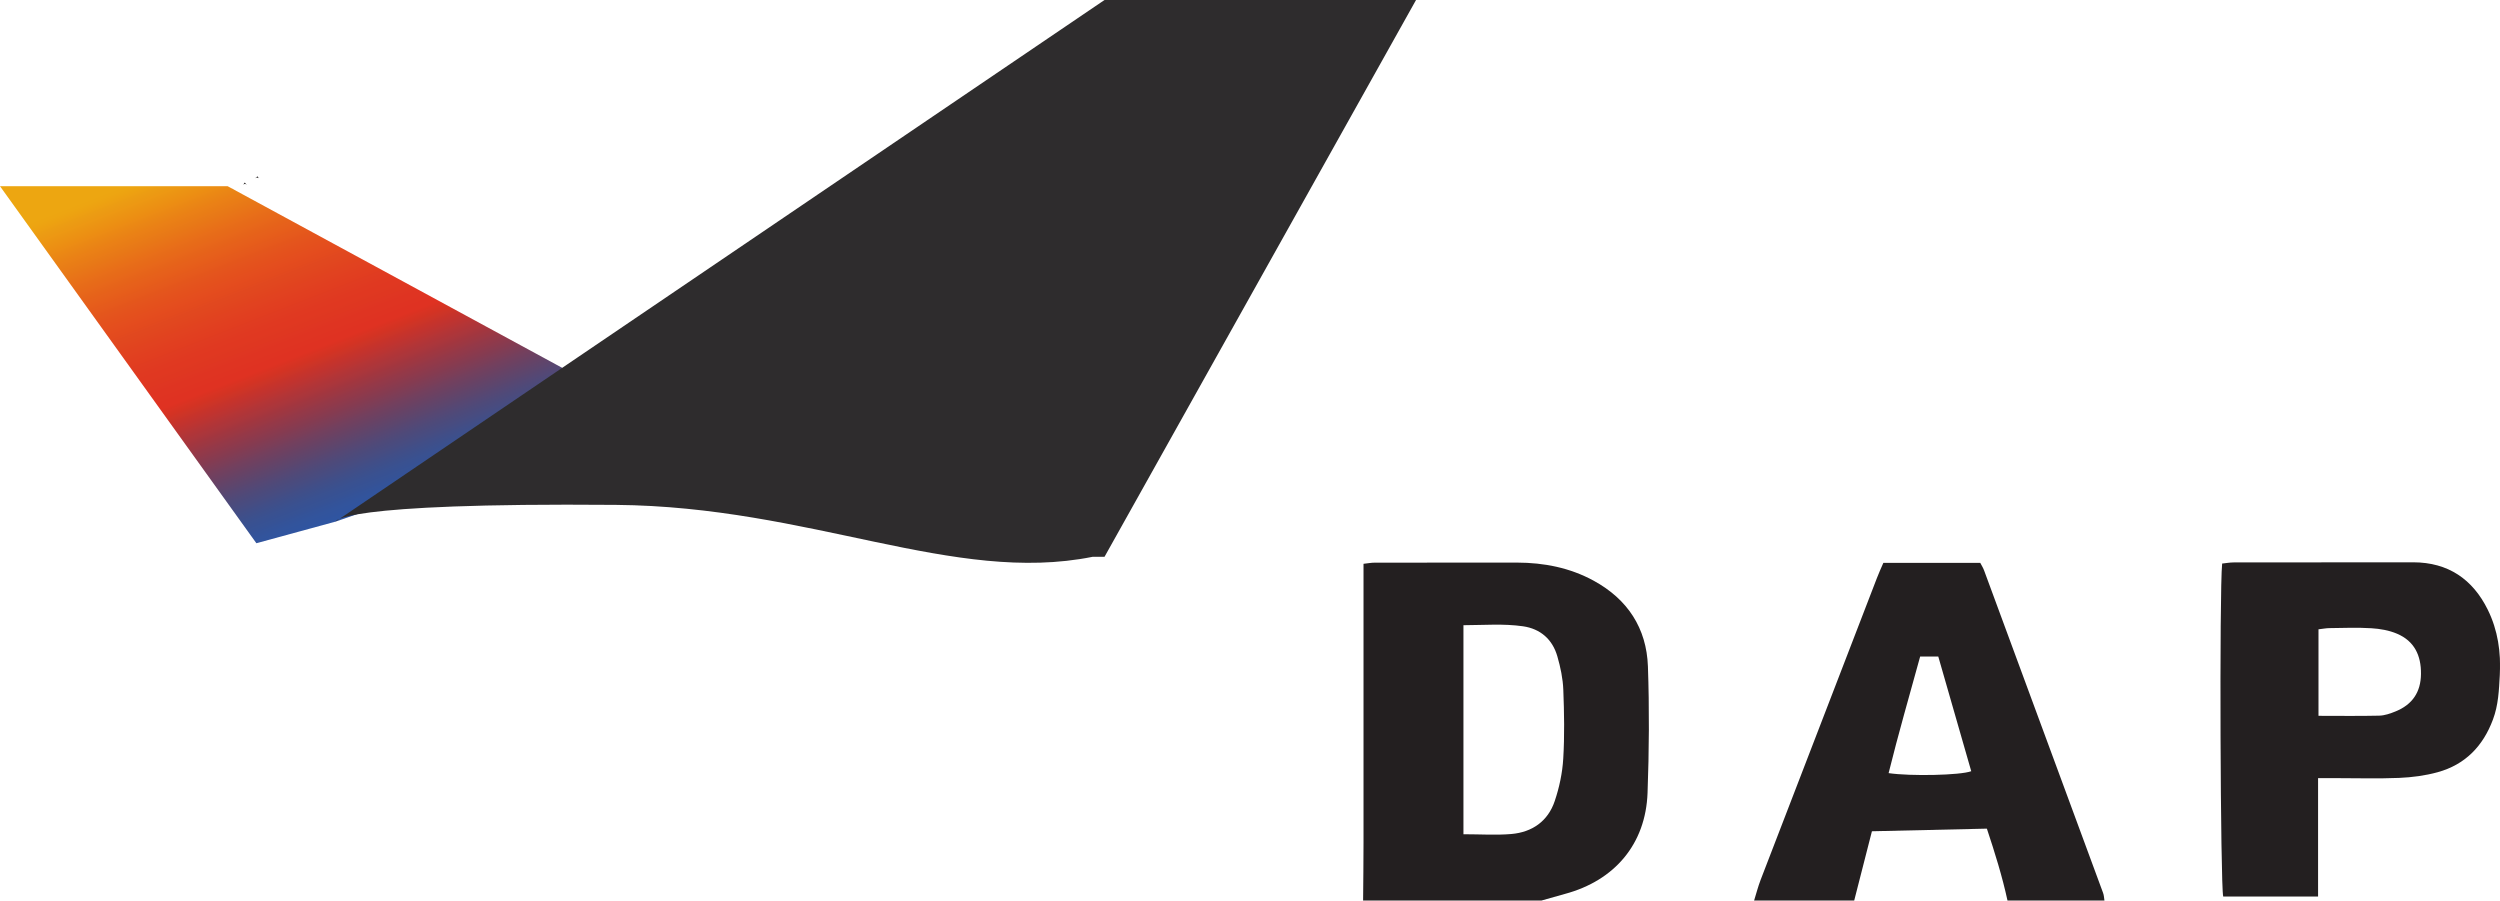
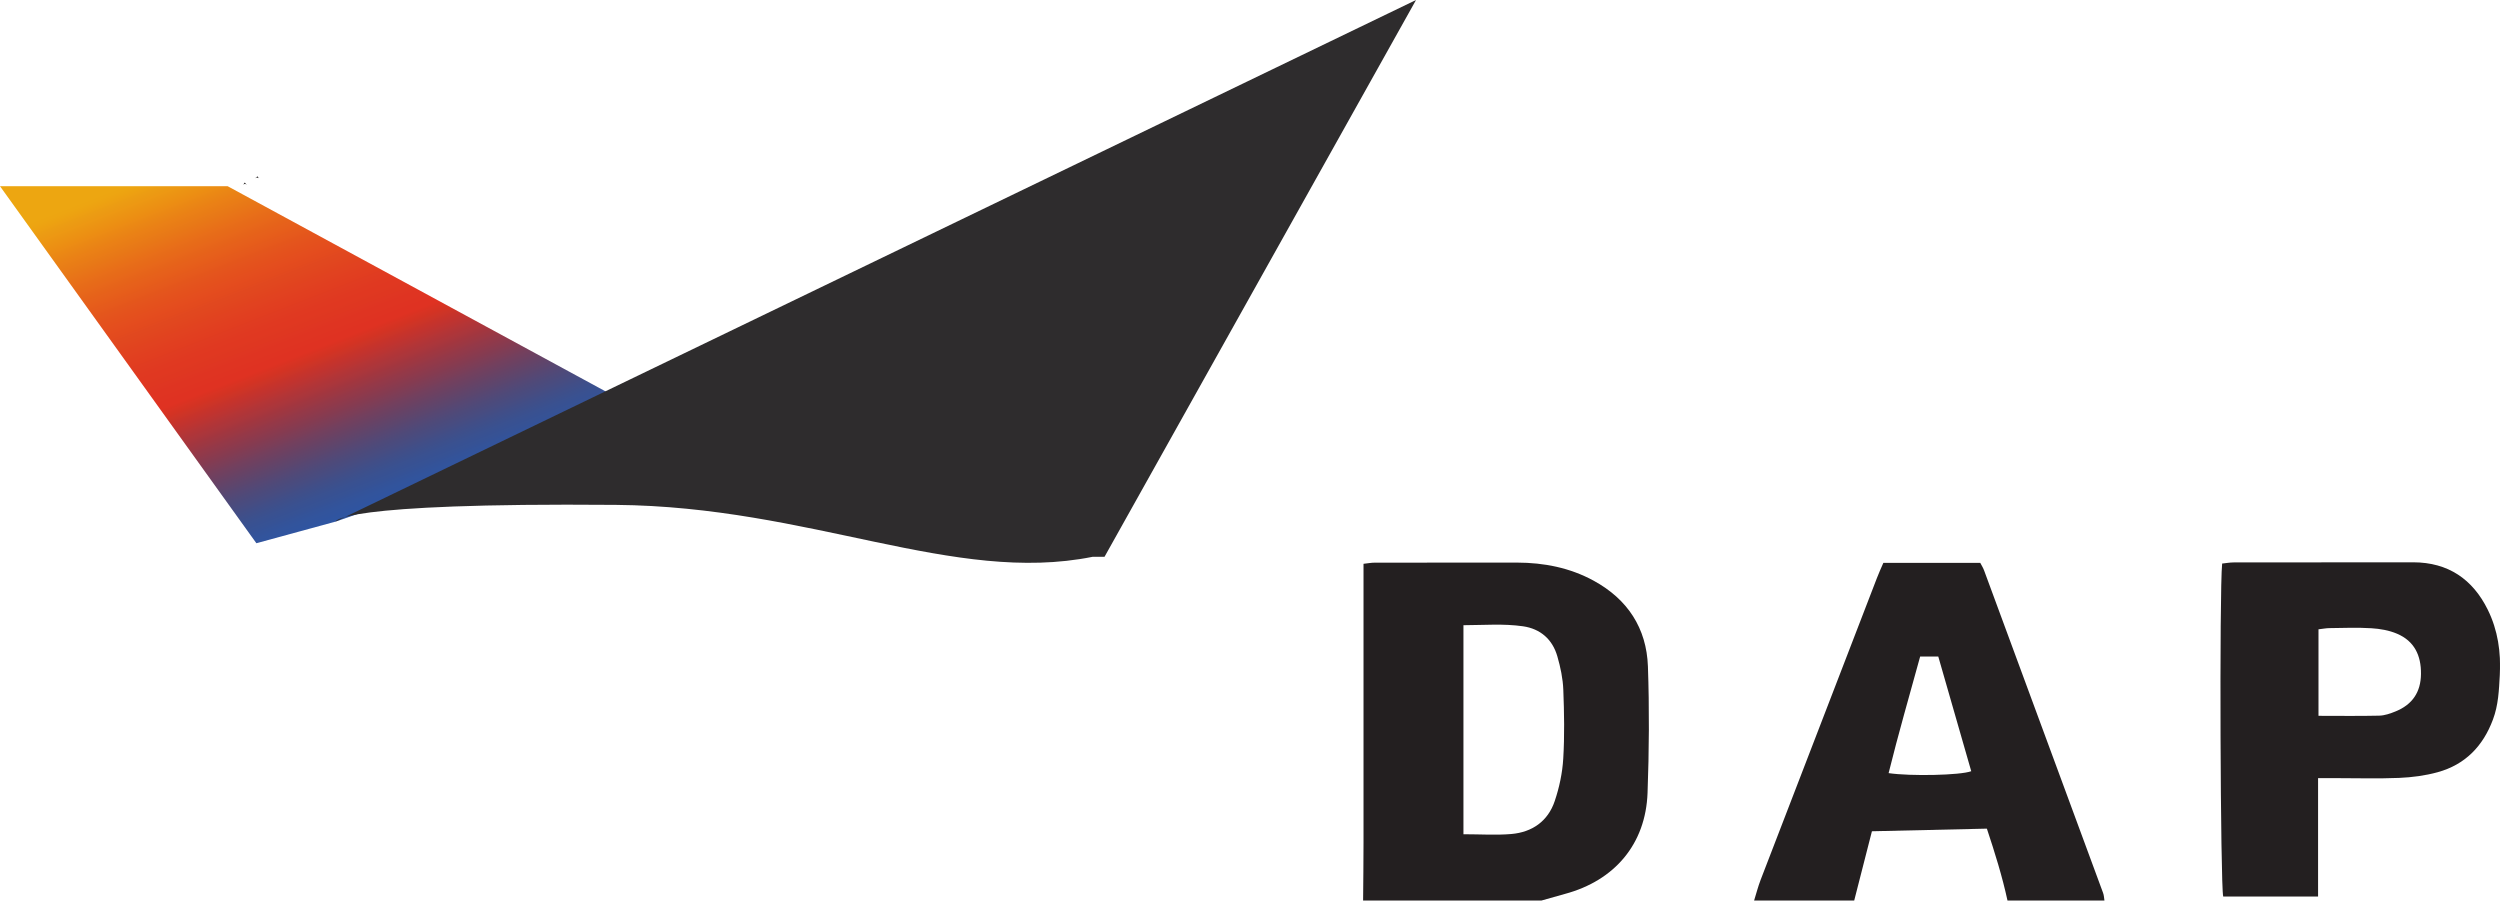
<svg xmlns="http://www.w3.org/2000/svg" width="163.79pt" height="59pt" viewBox="0 0 163.79 59" version="1.1">
  <defs>
    <clipPath id="clip1">
      <path d="M 145 36 L 163.789 36 L 163.789 59 L 145 59 Z M 145 36 " />
    </clipPath>
    <clipPath id="clip2">
      <path d="M 0 12 L 43 12 L 43 36 L 0 36 Z M 0 12 " />
    </clipPath>
    <clipPath id="clip3">
      <path d="M 0 12.199 L 14.914 12.199 L 42.383 27.113 L 21.977 34.176 L 16.797 35.59 Z M 0 12.199 " />
    </clipPath>
    <clipPath id="clip4">
      <path d="M 0 12.199 L 14.914 12.199 L 42.383 27.113 L 21.977 34.176 L 16.797 35.59 L 0 12.199 " />
    </clipPath>
    <linearGradient id="linear0" gradientUnits="userSpaceOnUse" x1="-0.109" y1="0" x2="1.203" y2="0" gradientTransform="matrix(10.388,26.437,-26.437,10.388,16.949,8.859)">
      <stop offset="0" style="stop-color:rgb(92.96%,65.121%,6.679%);stop-opacity:1;" />
      <stop offset="0.062" style="stop-color:rgb(92.96%,65.121%,6.679%);stop-opacity:1;" />
      <stop offset="0.078" style="stop-color:rgb(92.96%,65.121%,6.679%);stop-opacity:1;" />
      <stop offset="0.082" style="stop-color:rgb(92.944%,64.879%,6.638%);stop-opacity:1;" />
      <stop offset="0.086" style="stop-color:rgb(92.928%,64.636%,6.598%);stop-opacity:1;" />
      <stop offset="0.09" style="stop-color:rgb(92.885%,64.021%,6.618%);stop-opacity:1;" />
      <stop offset="0.094" style="stop-color:rgb(92.844%,63.405%,6.638%);stop-opacity:1;" />
      <stop offset="0.098" style="stop-color:rgb(92.79%,62.628%,6.909%);stop-opacity:1;" />
      <stop offset="0.102" style="stop-color:rgb(92.735%,61.85%,7.176%);stop-opacity:1;" />
      <stop offset="0.105" style="stop-color:rgb(92.694%,61.234%,7.32%);stop-opacity:1;" />
      <stop offset="0.109" style="stop-color:rgb(92.651%,60.616%,7.463%);stop-opacity:1;" />
      <stop offset="0.113" style="stop-color:rgb(92.715%,60.016%,7.538%);stop-opacity:1;" />
      <stop offset="0.117" style="stop-color:rgb(92.78%,59.415%,7.613%);stop-opacity:1;" />
      <stop offset="0.121" style="stop-color:rgb(92.642%,58.65%,7.436%);stop-opacity:1;" />
      <stop offset="0.125" style="stop-color:rgb(92.503%,57.886%,7.263%);stop-opacity:1;" />
      <stop offset="0.129" style="stop-color:rgb(92.439%,57.224%,7.341%);stop-opacity:1;" />
      <stop offset="0.133" style="stop-color:rgb(92.374%,56.561%,7.417%);stop-opacity:1;" />
      <stop offset="0.137" style="stop-color:rgb(92.4%,55.823%,7.516%);stop-opacity:1;" />
      <stop offset="0.141" style="stop-color:rgb(92.424%,55.083%,7.617%);stop-opacity:1;" />
      <stop offset="0.145" style="stop-color:rgb(92.345%,54.349%,7.741%);stop-opacity:1;" />
      <stop offset="0.148" style="stop-color:rgb(92.265%,53.612%,7.863%);stop-opacity:1;" />
      <stop offset="0.152" style="stop-color:rgb(92.004%,52.927%,8.017%);stop-opacity:1;" />
      <stop offset="0.156" style="stop-color:rgb(91.745%,52.243%,8.171%);stop-opacity:1;" />
      <stop offset="0.16" style="stop-color:rgb(91.693%,51.469%,8.293%);stop-opacity:1;" />
      <stop offset="0.164" style="stop-color:rgb(91.64%,50.694%,8.415%);stop-opacity:1;" />
      <stop offset="0.168" style="stop-color:rgb(91.599%,50.081%,8.511%);stop-opacity:1;" />
      <stop offset="0.172" style="stop-color:rgb(91.556%,49.466%,8.607%);stop-opacity:1;" />
      <stop offset="0.176" style="stop-color:rgb(91.379%,48.839%,8.734%);stop-opacity:1;" />
      <stop offset="0.18" style="stop-color:rgb(91.199%,48.213%,8.861%);stop-opacity:1;" />
      <stop offset="0.184" style="stop-color:rgb(91.13%,47.598%,8.963%);stop-opacity:1;" />
      <stop offset="0.188" style="stop-color:rgb(91.061%,46.983%,9.065%);stop-opacity:1;" />
      <stop offset="0.191" style="stop-color:rgb(91.02%,46.37%,9.161%);stop-opacity:1;" />
      <stop offset="0.195" style="stop-color:rgb(90.981%,45.757%,9.258%);stop-opacity:1;" />
      <stop offset="0.199" style="stop-color:rgb(90.933%,45.038%,9.369%);stop-opacity:1;" />
      <stop offset="0.203" style="stop-color:rgb(90.884%,44.319%,9.482%);stop-opacity:1;" />
      <stop offset="0.207" style="stop-color:rgb(90.842%,43.652%,9.587%);stop-opacity:1;" />
      <stop offset="0.211" style="stop-color:rgb(90.797%,42.986%,9.691%);stop-opacity:1;" />
      <stop offset="0.215" style="stop-color:rgb(90.756%,42.372%,9.787%);stop-opacity:1;" />
      <stop offset="0.219" style="stop-color:rgb(90.715%,41.76%,9.883%);stop-opacity:1;" />
      <stop offset="0.223" style="stop-color:rgb(90.68%,41.226%,9.966%);stop-opacity:1;" />
      <stop offset="0.227" style="stop-color:rgb(90.645%,40.692%,10.049%);stop-opacity:1;" />
      <stop offset="0.23" style="stop-color:rgb(90.491%,40.106%,10.117%);stop-opacity:1;" />
      <stop offset="0.234" style="stop-color:rgb(90.337%,39.519%,10.185%);stop-opacity:1;" />
      <stop offset="0.238" style="stop-color:rgb(90.262%,38.899%,10.275%);stop-opacity:1;" />
      <stop offset="0.242" style="stop-color:rgb(90.186%,38.281%,10.364%);stop-opacity:1;" />
      <stop offset="0.246" style="stop-color:rgb(90.155%,37.822%,10.435%);stop-opacity:1;" />
      <stop offset="0.25" style="stop-color:rgb(90.126%,37.361%,10.509%);stop-opacity:1;" />
      <stop offset="0.254" style="stop-color:rgb(90.085%,36.751%,10.603%);stop-opacity:1;" />
      <stop offset="0.258" style="stop-color:rgb(90.045%,36.142%,10.699%);stop-opacity:1;" />
      <stop offset="0.262" style="stop-color:rgb(89.876%,35.669%,10.799%);stop-opacity:1;" />
      <stop offset="0.266" style="stop-color:rgb(89.708%,35.194%,10.898%);stop-opacity:1;" />
      <stop offset="0.27" style="stop-color:rgb(89.653%,34.63%,10.989%);stop-opacity:1;" />
      <stop offset="0.273" style="stop-color:rgb(89.597%,34.064%,11.081%);stop-opacity:1;" />
      <stop offset="0.277" style="stop-color:rgb(89.566%,33.589%,11.154%);stop-opacity:1;" />
      <stop offset="0.281" style="stop-color:rgb(89.536%,33.112%,11.229%);stop-opacity:1;" />
      <stop offset="0.285" style="stop-color:rgb(89.503%,32.617%,11.305%);stop-opacity:1;" />
      <stop offset="0.289" style="stop-color:rgb(89.471%,32.12%,11.383%);stop-opacity:1;" />
      <stop offset="0.293" style="stop-color:rgb(89.444%,31.714%,11.446%);stop-opacity:1;" />
      <stop offset="0.297" style="stop-color:rgb(89.418%,31.306%,11.51%);stop-opacity:1;" />
      <stop offset="0.301" style="stop-color:rgb(89.392%,30.901%,11.572%);stop-opacity:1;" />
      <stop offset="0.305" style="stop-color:rgb(89.365%,30.493%,11.636%);stop-opacity:1;" />
      <stop offset="0.309" style="stop-color:rgb(89.339%,30.087%,11.699%);stop-opacity:1;" />
      <stop offset="0.312" style="stop-color:rgb(89.313%,29.681%,11.761%);stop-opacity:1;" />
      <stop offset="0.316" style="stop-color:rgb(89.171%,29.41%,11.826%);stop-opacity:1;" />
      <stop offset="0.32" style="stop-color:rgb(89.027%,29.135%,11.89%);stop-opacity:1;" />
      <stop offset="0.324" style="stop-color:rgb(88.675%,28.725%,11.952%);stop-opacity:1;" />
      <stop offset="0.328" style="stop-color:rgb(88.321%,28.317%,12.015%);stop-opacity:1;" />
      <stop offset="0.332" style="stop-color:rgb(88.306%,28.056%,12.054%);stop-opacity:1;" />
      <stop offset="0.336" style="stop-color:rgb(88.289%,27.794%,12.096%);stop-opacity:1;" />
      <stop offset="0.34" style="stop-color:rgb(88.263%,27.391%,12.157%);stop-opacity:1;" />
      <stop offset="0.344" style="stop-color:rgb(88.239%,26.988%,12.219%);stop-opacity:1;" />
      <stop offset="0.348" style="stop-color:rgb(88.214%,26.585%,12.282%);stop-opacity:1;" />
      <stop offset="0.352" style="stop-color:rgb(88.188%,26.181%,12.343%);stop-opacity:1;" />
      <stop offset="0.355" style="stop-color:rgb(88.173%,25.935%,12.381%);stop-opacity:1;" />
      <stop offset="0.359" style="stop-color:rgb(88.158%,25.69%,12.419%);stop-opacity:1;" />
      <stop offset="0.363" style="stop-color:rgb(88.133%,25.287%,12.48%);stop-opacity:1;" />
      <stop offset="0.367" style="stop-color:rgb(88.107%,24.883%,12.543%);stop-opacity:1;" />
      <stop offset="0.371" style="stop-color:rgb(88.091%,24.6%,12.587%);stop-opacity:1;" />
      <stop offset="0.375" style="stop-color:rgb(88.072%,24.318%,12.63%);stop-opacity:1;" />
      <stop offset="0.379" style="stop-color:rgb(88.049%,23.958%,12.685%);stop-opacity:1;" />
      <stop offset="0.383" style="stop-color:rgb(88.028%,23.598%,12.741%);stop-opacity:1;" />
      <stop offset="0.387" style="stop-color:rgb(88.013%,23.347%,12.779%);stop-opacity:1;" />
      <stop offset="0.391" style="stop-color:rgb(87.996%,23.094%,12.817%);stop-opacity:1;" />
      <stop offset="0.395" style="stop-color:rgb(87.978%,22.784%,12.866%);stop-opacity:1;" />
      <stop offset="0.398" style="stop-color:rgb(87.958%,22.476%,12.914%);stop-opacity:1;" />
      <stop offset="0.402" style="stop-color:rgb(87.817%,22.282%,12.964%);stop-opacity:1;" />
      <stop offset="0.406" style="stop-color:rgb(87.677%,22.089%,13.013%);stop-opacity:1;" />
      <stop offset="0.414" style="stop-color:rgb(87.656%,22.046%,13.023%);stop-opacity:1;" />
      <stop offset="0.418" style="stop-color:rgb(87.621%,21.802%,13.063%);stop-opacity:1;" />
      <stop offset="0.422" style="stop-color:rgb(87.608%,21.602%,13.094%);stop-opacity:1;" />
      <stop offset="0.426" style="stop-color:rgb(87.596%,21.4%,13.124%);stop-opacity:1;" />
      <stop offset="0.43" style="stop-color:rgb(87.584%,21.199%,13.156%);stop-opacity:1;" />
      <stop offset="0.434" style="stop-color:rgb(87.563%,20.844%,13.21%);stop-opacity:1;" />
      <stop offset="0.438" style="stop-color:rgb(87.541%,20.486%,13.264%);stop-opacity:1;" />
      <stop offset="0.445" style="stop-color:rgb(87.538%,20.439%,13.272%);stop-opacity:1;" />
      <stop offset="0.449" style="stop-color:rgb(87.523%,20.192%,13.31%);stop-opacity:1;" />
      <stop offset="0.453" style="stop-color:rgb(87.511%,19.991%,13.341%);stop-opacity:1;" />
      <stop offset="0.457" style="stop-color:rgb(87.498%,19.789%,13.371%);stop-opacity:1;" />
      <stop offset="0.461" style="stop-color:rgb(87.486%,19.589%,13.402%);stop-opacity:1;" />
      <stop offset="0.469" style="stop-color:rgb(87.401%,19.579%,13.409%);stop-opacity:1;" />
      <stop offset="0.473" style="stop-color:rgb(86.113%,19.728%,13.489%);stop-opacity:1;" />
      <stop offset="0.477" style="stop-color:rgb(84.914%,19.881%,13.56%);stop-opacity:1;" />
      <stop offset="0.48" style="stop-color:rgb(83.94%,19.971%,13.696%);stop-opacity:1;" />
      <stop offset="0.484" style="stop-color:rgb(82.973%,20.059%,13.831%);stop-opacity:1;" />
      <stop offset="0.488" style="stop-color:rgb(81.691%,20.197%,14.522%);stop-opacity:1;" />
      <stop offset="0.492" style="stop-color:rgb(80.415%,20.332%,15.208%);stop-opacity:1;" />
      <stop offset="0.496" style="stop-color:rgb(79.218%,20.212%,15.935%);stop-opacity:1;" />
      <stop offset="0.5" style="stop-color:rgb(78.026%,20.093%,16.647%);stop-opacity:1;" />
      <stop offset="0.504" style="stop-color:rgb(76.97%,20.05%,17.438%);stop-opacity:1;" />
      <stop offset="0.508" style="stop-color:rgb(75.919%,20.009%,18.217%);stop-opacity:1;" />
      <stop offset="0.512" style="stop-color:rgb(74.68%,20.192%,18.904%);stop-opacity:1;" />
      <stop offset="0.516" style="stop-color:rgb(73.445%,20.37%,19.583%);stop-opacity:1;" />
      <stop offset="0.52" style="stop-color:rgb(72.189%,20.567%,20.306%);stop-opacity:1;" />
      <stop offset="0.523" style="stop-color:rgb(70.94%,20.758%,21.021%);stop-opacity:1;" />
      <stop offset="0.527" style="stop-color:rgb(69.762%,20.836%,21.654%);stop-opacity:1;" />
      <stop offset="0.531" style="stop-color:rgb(68.591%,20.909%,22.276%);stop-opacity:1;" />
      <stop offset="0.535" style="stop-color:rgb(67.516%,21.033%,22.902%);stop-opacity:1;" />
      <stop offset="0.539" style="stop-color:rgb(66.444%,21.152%,23.52%);stop-opacity:1;" />
      <stop offset="0.543" style="stop-color:rgb(65.01%,21.202%,24.124%);stop-opacity:1;" />
      <stop offset="0.547" style="stop-color:rgb(63.586%,21.246%,24.715%);stop-opacity:1;" />
      <stop offset="0.551" style="stop-color:rgb(62.416%,21.487%,25.427%);stop-opacity:1;" />
      <stop offset="0.555" style="stop-color:rgb(61.252%,21.721%,26.135%);stop-opacity:1;" />
      <stop offset="0.559" style="stop-color:rgb(60.097%,21.899%,26.936%);stop-opacity:1;" />
      <stop offset="0.562" style="stop-color:rgb(58.946%,22.073%,27.733%);stop-opacity:1;" />
      <stop offset="0.566" style="stop-color:rgb(57.886%,22.188%,28.371%);stop-opacity:1;" />
      <stop offset="0.57" style="stop-color:rgb(56.828%,22.299%,28.999%);stop-opacity:1;" />
      <stop offset="0.574" style="stop-color:rgb(55.634%,22.554%,29.721%);stop-opacity:1;" />
      <stop offset="0.578" style="stop-color:rgb(54.439%,22.804%,30.438%);stop-opacity:1;" />
      <stop offset="0.582" style="stop-color:rgb(53.247%,22.986%,31.099%);stop-opacity:1;" />
      <stop offset="0.586" style="stop-color:rgb(52.057%,23.164%,31.755%);stop-opacity:1;" />
      <stop offset="0.59" style="stop-color:rgb(50.864%,23.54%,32.664%);stop-opacity:1;" />
      <stop offset="0.594" style="stop-color:rgb(49.664%,23.912%,33.577%);stop-opacity:1;" />
      <stop offset="0.598" style="stop-color:rgb(48.523%,24.153%,34.332%);stop-opacity:1;" />
      <stop offset="0.602" style="stop-color:rgb(47.372%,24.393%,35.088%);stop-opacity:1;" />
      <stop offset="0.605" style="stop-color:rgb(46.216%,24.678%,35.904%);stop-opacity:1;" />
      <stop offset="0.609" style="stop-color:rgb(45.044%,24.963%,36.723%);stop-opacity:1;" />
      <stop offset="0.613" style="stop-color:rgb(43.967%,25.175%,37.384%);stop-opacity:1;" />
      <stop offset="0.617" style="stop-color:rgb(42.88%,25.386%,38.046%);stop-opacity:1;" />
      <stop offset="0.621" style="stop-color:rgb(41.751%,25.668%,38.795%);stop-opacity:1;" />
      <stop offset="0.625" style="stop-color:rgb(40.61%,25.948%,39.548%);stop-opacity:1;" />
      <stop offset="0.629" style="stop-color:rgb(39.569%,26.273%,40.349%);stop-opacity:1;" />
      <stop offset="0.633" style="stop-color:rgb(38.515%,26.596%,41.153%);stop-opacity:1;" />
      <stop offset="0.637" style="stop-color:rgb(37.497%,26.91%,41.905%);stop-opacity:1;" />
      <stop offset="0.641" style="stop-color:rgb(36.461%,27.225%,42.661%);stop-opacity:1;" />
      <stop offset="0.645" style="stop-color:rgb(35.551%,27.431%,43.445%);stop-opacity:1;" />
      <stop offset="0.648" style="stop-color:rgb(34.627%,27.64%,44.231%);stop-opacity:1;" />
      <stop offset="0.652" style="stop-color:rgb(33.754%,27.913%,45.113%);stop-opacity:1;" />
      <stop offset="0.656" style="stop-color:rgb(32.863%,28.188%,45.999%);stop-opacity:1;" />
      <stop offset="0.66" style="stop-color:rgb(31.874%,28.511%,46.686%);stop-opacity:1;" />
      <stop offset="0.664" style="stop-color:rgb(30.869%,28.835%,47.375%);stop-opacity:1;" />
      <stop offset="0.668" style="stop-color:rgb(30.112%,29.047%,48.135%);stop-opacity:1;" />
      <stop offset="0.672" style="stop-color:rgb(29.341%,29.259%,48.895%);stop-opacity:1;" />
      <stop offset="0.676" style="stop-color:rgb(28.705%,29.535%,49.652%);stop-opacity:1;" />
      <stop offset="0.68" style="stop-color:rgb(28.053%,29.813%,50.41%);stop-opacity:1;" />
      <stop offset="0.684" style="stop-color:rgb(27.235%,30.029%,51.21%);stop-opacity:1;" />
      <stop offset="0.688" style="stop-color:rgb(26.404%,30.247%,52.013%);stop-opacity:1;" />
      <stop offset="0.691" style="stop-color:rgb(25.768%,30.464%,52.725%);stop-opacity:1;" />
      <stop offset="0.695" style="stop-color:rgb(25.119%,30.681%,53.439%);stop-opacity:1;" />
      <stop offset="0.699" style="stop-color:rgb(24.437%,30.94%,54.105%);stop-opacity:1;" />
      <stop offset="0.703" style="stop-color:rgb(23.746%,31.2%,54.771%);stop-opacity:1;" />
      <stop offset="0.707" style="stop-color:rgb(23.221%,31.413%,55.545%);stop-opacity:1;" />
      <stop offset="0.711" style="stop-color:rgb(22.687%,31.628%,56.322%);stop-opacity:1;" />
      <stop offset="0.715" style="stop-color:rgb(22.246%,31.758%,56.891%);stop-opacity:1;" />
      <stop offset="0.719" style="stop-color:rgb(21.799%,31.889%,57.46%);stop-opacity:1;" />
      <stop offset="0.723" style="stop-color:rgb(21.494%,31.998%,57.936%);stop-opacity:1;" />
      <stop offset="0.727" style="stop-color:rgb(21.185%,32.106%,58.412%);stop-opacity:1;" />
      <stop offset="0.73" style="stop-color:rgb(20.74%,32.257%,59.109%);stop-opacity:1;" />
      <stop offset="0.734" style="stop-color:rgb(20.288%,32.41%,59.808%);stop-opacity:1;" />
      <stop offset="0.738" style="stop-color:rgb(19.987%,32.616%,60.464%);stop-opacity:1;" />
      <stop offset="0.742" style="stop-color:rgb(19.684%,32.822%,61.124%);stop-opacity:1;" />
      <stop offset="0.746" style="stop-color:rgb(19.444%,32.887%,61.528%);stop-opacity:1;" />
      <stop offset="0.75" style="stop-color:rgb(19.203%,32.953%,61.932%);stop-opacity:1;" />
      <stop offset="0.754" style="stop-color:rgb(18.89%,33.057%,62.375%);stop-opacity:1;" />
      <stop offset="0.758" style="stop-color:rgb(18.576%,33.159%,62.816%);stop-opacity:1;" />
      <stop offset="0.762" style="stop-color:rgb(18.513%,33.319%,63.231%);stop-opacity:1;" />
      <stop offset="0.766" style="stop-color:rgb(18.451%,33.479%,63.646%);stop-opacity:1;" />
      <stop offset="0.781" style="stop-color:rgb(18.451%,33.479%,63.646%);stop-opacity:1;" />
      <stop offset="0.812" style="stop-color:rgb(18.451%,33.479%,63.646%);stop-opacity:1;" />
      <stop offset="0.875" style="stop-color:rgb(18.451%,33.479%,63.646%);stop-opacity:1;" />
      <stop offset="1" style="stop-color:rgb(18.451%,33.479%,63.646%);stop-opacity:1;" />
    </linearGradient>
  </defs>
  <g id="surface1">
    <path style=" stroke:none;fill-rule:nonzero;fill:rgb(13.73%,12.16%,12.549%);fill-opacity:1;" d="M 95.879 54.656 C 96.984 54.656 98.008 54.727 99.016 54.641 C 100.383 54.523 101.418 53.801 101.859 52.484 C 102.16 51.594 102.363 50.637 102.418 49.699 C 102.508 48.203 102.48 46.699 102.422 45.203 C 102.395 44.461 102.238 43.715 102.031 43 C 101.711 41.887 100.922 41.195 99.777 41.031 C 98.496 40.848 97.211 40.957 95.879 40.961 C 95.879 45.555 95.879 50.043 95.879 54.656 Z M 89.305 59 C 89.316 57.738 89.332 56.477 89.332 55.211 C 89.332 49.512 89.332 43.812 89.332 38.109 C 89.332 37.742 89.332 37.371 89.332 36.938 C 89.621 36.906 89.848 36.863 90.074 36.863 C 93.18 36.859 96.285 36.859 99.391 36.859 C 101.16 36.863 102.852 37.195 104.414 38.047 C 106.637 39.262 107.875 41.156 107.965 43.656 C 108.062 46.414 108.043 49.188 107.941 51.949 C 107.82 55.293 105.793 57.688 102.527 58.566 C 102.012 58.707 101.5 58.855 100.988 59 C 97.094 59 93.199 59 89.305 59 " />
    <path style=" stroke:none;fill-rule:nonzero;fill:rgb(13.73%,12.16%,12.549%);fill-opacity:1;" d="M 125.801 43.012 C 125.086 45.613 124.363 48.113 123.734 50.652 C 125.172 50.863 128.422 50.797 129.148 50.527 C 128.43 48.027 127.711 45.523 126.988 43.012 C 126.559 43.012 126.227 43.012 125.801 43.012 Z M 114.922 59 C 115.062 58.547 115.18 58.09 115.348 57.648 C 117.883 51.055 120.422 44.469 122.965 37.879 C 123.086 37.559 123.23 37.25 123.391 36.875 C 125.48 36.875 127.582 36.875 129.738 36.875 C 129.812 37.023 129.926 37.191 129.992 37.379 C 132.594 44.418 135.191 51.457 137.785 58.5 C 137.844 58.656 137.848 58.832 137.875 59 C 135.758 59 133.641 59 131.523 59 C 131.18 57.418 130.699 55.875 130.172 54.289 C 127.609 54.348 125.145 54.406 122.641 54.461 C 122.234 56.047 121.859 57.523 121.48 59 C 119.297 59 117.109 59 114.922 59 " />
    <g clip-path="url(#clip1)" clip-rule="nonzero">
      <path style=" stroke:none;fill-rule:nonzero;fill:rgb(13.73%,12.16%,12.549%);fill-opacity:1;" d="M 151.898 46.898 C 153.289 46.898 154.582 46.918 155.875 46.887 C 156.238 46.879 156.613 46.746 156.957 46.605 C 158.047 46.16 158.605 45.344 158.613 44.148 C 158.625 42.945 158.18 42 157.047 41.52 C 156.527 41.297 155.934 41.195 155.367 41.16 C 154.449 41.102 153.523 41.141 152.605 41.152 C 152.379 41.156 152.156 41.203 151.898 41.23 C 151.898 43.133 151.898 44.965 151.898 46.898 Z M 151.871 50.98 C 151.871 53.605 151.871 56.145 151.871 58.738 C 149.727 58.738 147.691 58.738 145.656 58.738 C 145.473 58.016 145.398 38.781 145.586 36.922 C 145.824 36.898 146.086 36.848 146.344 36.848 C 150.266 36.84 154.188 36.836 158.109 36.84 C 160.391 36.844 162.004 37.945 162.992 39.953 C 163.652 41.293 163.859 42.734 163.777 44.223 C 163.723 45.215 163.684 46.195 163.328 47.141 C 162.676 48.891 161.504 50.098 159.699 50.594 C 158.887 50.816 158.027 50.93 157.184 50.965 C 155.785 51.023 154.387 50.98 152.988 50.98 C 152.652 50.98 152.316 50.98 151.871 50.98 " />
    </g>
    <path style=" stroke:none;fill-rule:nonzero;fill:rgb(13.73%,12.16%,12.549%);fill-opacity:1;" d="M 16.762 11.676 C 16.793 11.633 16.828 11.59 16.859 11.547 C 16.891 11.59 16.926 11.633 16.957 11.676 L 16.98 11.648 C 16.898 11.648 16.82 11.648 16.738 11.648 L 16.762 11.676 " />
    <path style=" stroke:none;fill-rule:nonzero;fill:rgb(13.73%,12.16%,12.549%);fill-opacity:1;" d="M 15.941 12.086 C 15.977 12.043 16.008 12 16.039 11.957 C 16.074 12 16.105 12.043 16.137 12.086 L 16.16 12.059 C 16.082 12.059 16 12.059 15.918 12.059 L 15.941 12.086 " />
-     <path style=" stroke:none;fill-rule:nonzero;fill:rgb(13.73%,12.16%,12.549%);fill-opacity:1;" d="M 15.121 12.492 C 15.156 12.453 15.188 12.41 15.219 12.367 C 15.254 12.41 15.285 12.453 15.316 12.492 L 15.34 12.469 C 15.262 12.469 15.18 12.469 15.098 12.469 L 15.121 12.492 " />
    <path style=" stroke:none;fill-rule:nonzero;fill:rgb(13.73%,12.16%,12.549%);fill-opacity:1;" d="M 13.902 13.102 C 13.934 13.062 13.965 13.023 13.996 12.98 C 14.027 13.023 14.059 13.066 14.09 13.109 L 14.109 13.082 C 14.031 13.082 13.953 13.082 13.875 13.078 L 13.902 13.102 " />
    <path style=" stroke:none;fill-rule:nonzero;fill:rgb(13.73%,12.16%,12.549%);fill-opacity:1;" d="M 13.688 13.312 C 13.762 13.242 13.832 13.172 13.902 13.102 L 13.875 13.078 C 13.875 13.16 13.875 13.238 13.875 13.316 L 13.906 13.285 C 13.824 13.285 13.746 13.285 13.664 13.285 L 13.688 13.312 " />
    <path style=" stroke:none;fill-rule:nonzero;fill:rgb(13.73%,12.16%,12.549%);fill-opacity:1;" d="M 13.082 13.512 C 13.113 13.473 13.145 13.43 13.176 13.391 C 13.207 13.434 13.238 13.477 13.27 13.52 L 13.293 13.492 C 13.211 13.492 13.133 13.488 13.055 13.488 L 13.082 13.512 " />
    <path style=" stroke:none;fill-rule:nonzero;fill:rgb(13.73%,12.16%,12.549%);fill-opacity:1;" d="M 12.867 13.723 C 12.941 13.652 13.012 13.582 13.082 13.512 L 13.055 13.488 C 13.055 13.57 13.055 13.648 13.055 13.727 L 13.086 13.695 C 13.008 13.695 12.926 13.695 12.844 13.695 L 12.867 13.723 " />
-     <path style=" stroke:none;fill-rule:nonzero;fill:rgb(13.73%,12.16%,12.549%);fill-opacity:1;" d="M 12.473 13.902 C 12.434 13.879 12.398 13.855 12.391 13.848 C 12.398 13.859 12.422 13.895 12.445 13.93 L 12.473 13.902 " />
    <path style=" stroke:none;fill-rule:nonzero;fill:rgb(13.73%,12.16%,12.549%);fill-opacity:1;" d="M 9.59 15.363 C 9.621 15.32 9.656 15.277 9.688 15.234 C 9.719 15.277 9.75 15.32 9.785 15.363 L 9.809 15.336 C 9.727 15.336 9.645 15.336 9.566 15.336 L 9.59 15.363 " />
    <path style=" stroke:none;fill-rule:nonzero;fill:rgb(13.73%,12.16%,12.549%);fill-opacity:1;" d="M 7.949 16.184 C 7.98 16.141 8.016 16.098 8.047 16.055 C 8.082 16.098 8.113 16.141 8.145 16.184 L 8.168 16.156 C 8.086 16.156 8.008 16.156 7.926 16.156 L 7.949 16.184 " />
-     <path style=" stroke:none;fill-rule:nonzero;fill:rgb(13.73%,12.16%,12.549%);fill-opacity:1;" d="M 7.129 16.594 C 7.164 16.551 7.195 16.508 7.227 16.465 C 7.262 16.508 7.293 16.551 7.324 16.594 L 7.348 16.566 C 7.27 16.566 7.188 16.566 7.105 16.566 L 7.129 16.594 " />
    <path style=" stroke:none;fill-rule:nonzero;fill:rgb(13.73%,12.16%,12.549%);fill-opacity:1;" d="M 5.703 17.398 C 5.691 17.406 5.684 17.414 5.676 17.422 L 5.703 17.398 " />
    <g clip-path="url(#clip2)" clip-rule="nonzero">
      <g clip-path="url(#clip3)" clip-rule="nonzero">
        <g clip-path="url(#clip4)" clip-rule="nonzero">
          <path style=" stroke:none;fill-rule:nonzero;fill:url(#linear0);" d="M 36.715 -2.227 L -7.961 15.328 L 5.668 50.016 L 50.344 32.461 Z M 36.715 -2.227 " />
        </g>
      </g>
    </g>
-     <path style=" stroke:none;fill-rule:nonzero;fill:rgb(18.159%,17.561%,17.664%);fill-opacity:1;" d="M 71.582 36.48 C 62.477 38.309 53.133 33.188 40.344 33.078 C 21.977 32.922 21.977 34.176 21.977 34.176 L 72.363 0 L 92.773 0 L 72.363 36.48 L 71.582 36.48 " />
+     <path style=" stroke:none;fill-rule:nonzero;fill:rgb(18.159%,17.561%,17.664%);fill-opacity:1;" d="M 71.582 36.48 C 62.477 38.309 53.133 33.188 40.344 33.078 C 21.977 32.922 21.977 34.176 21.977 34.176 L 92.773 0 L 72.363 36.48 L 71.582 36.48 " />
  </g>
</svg>